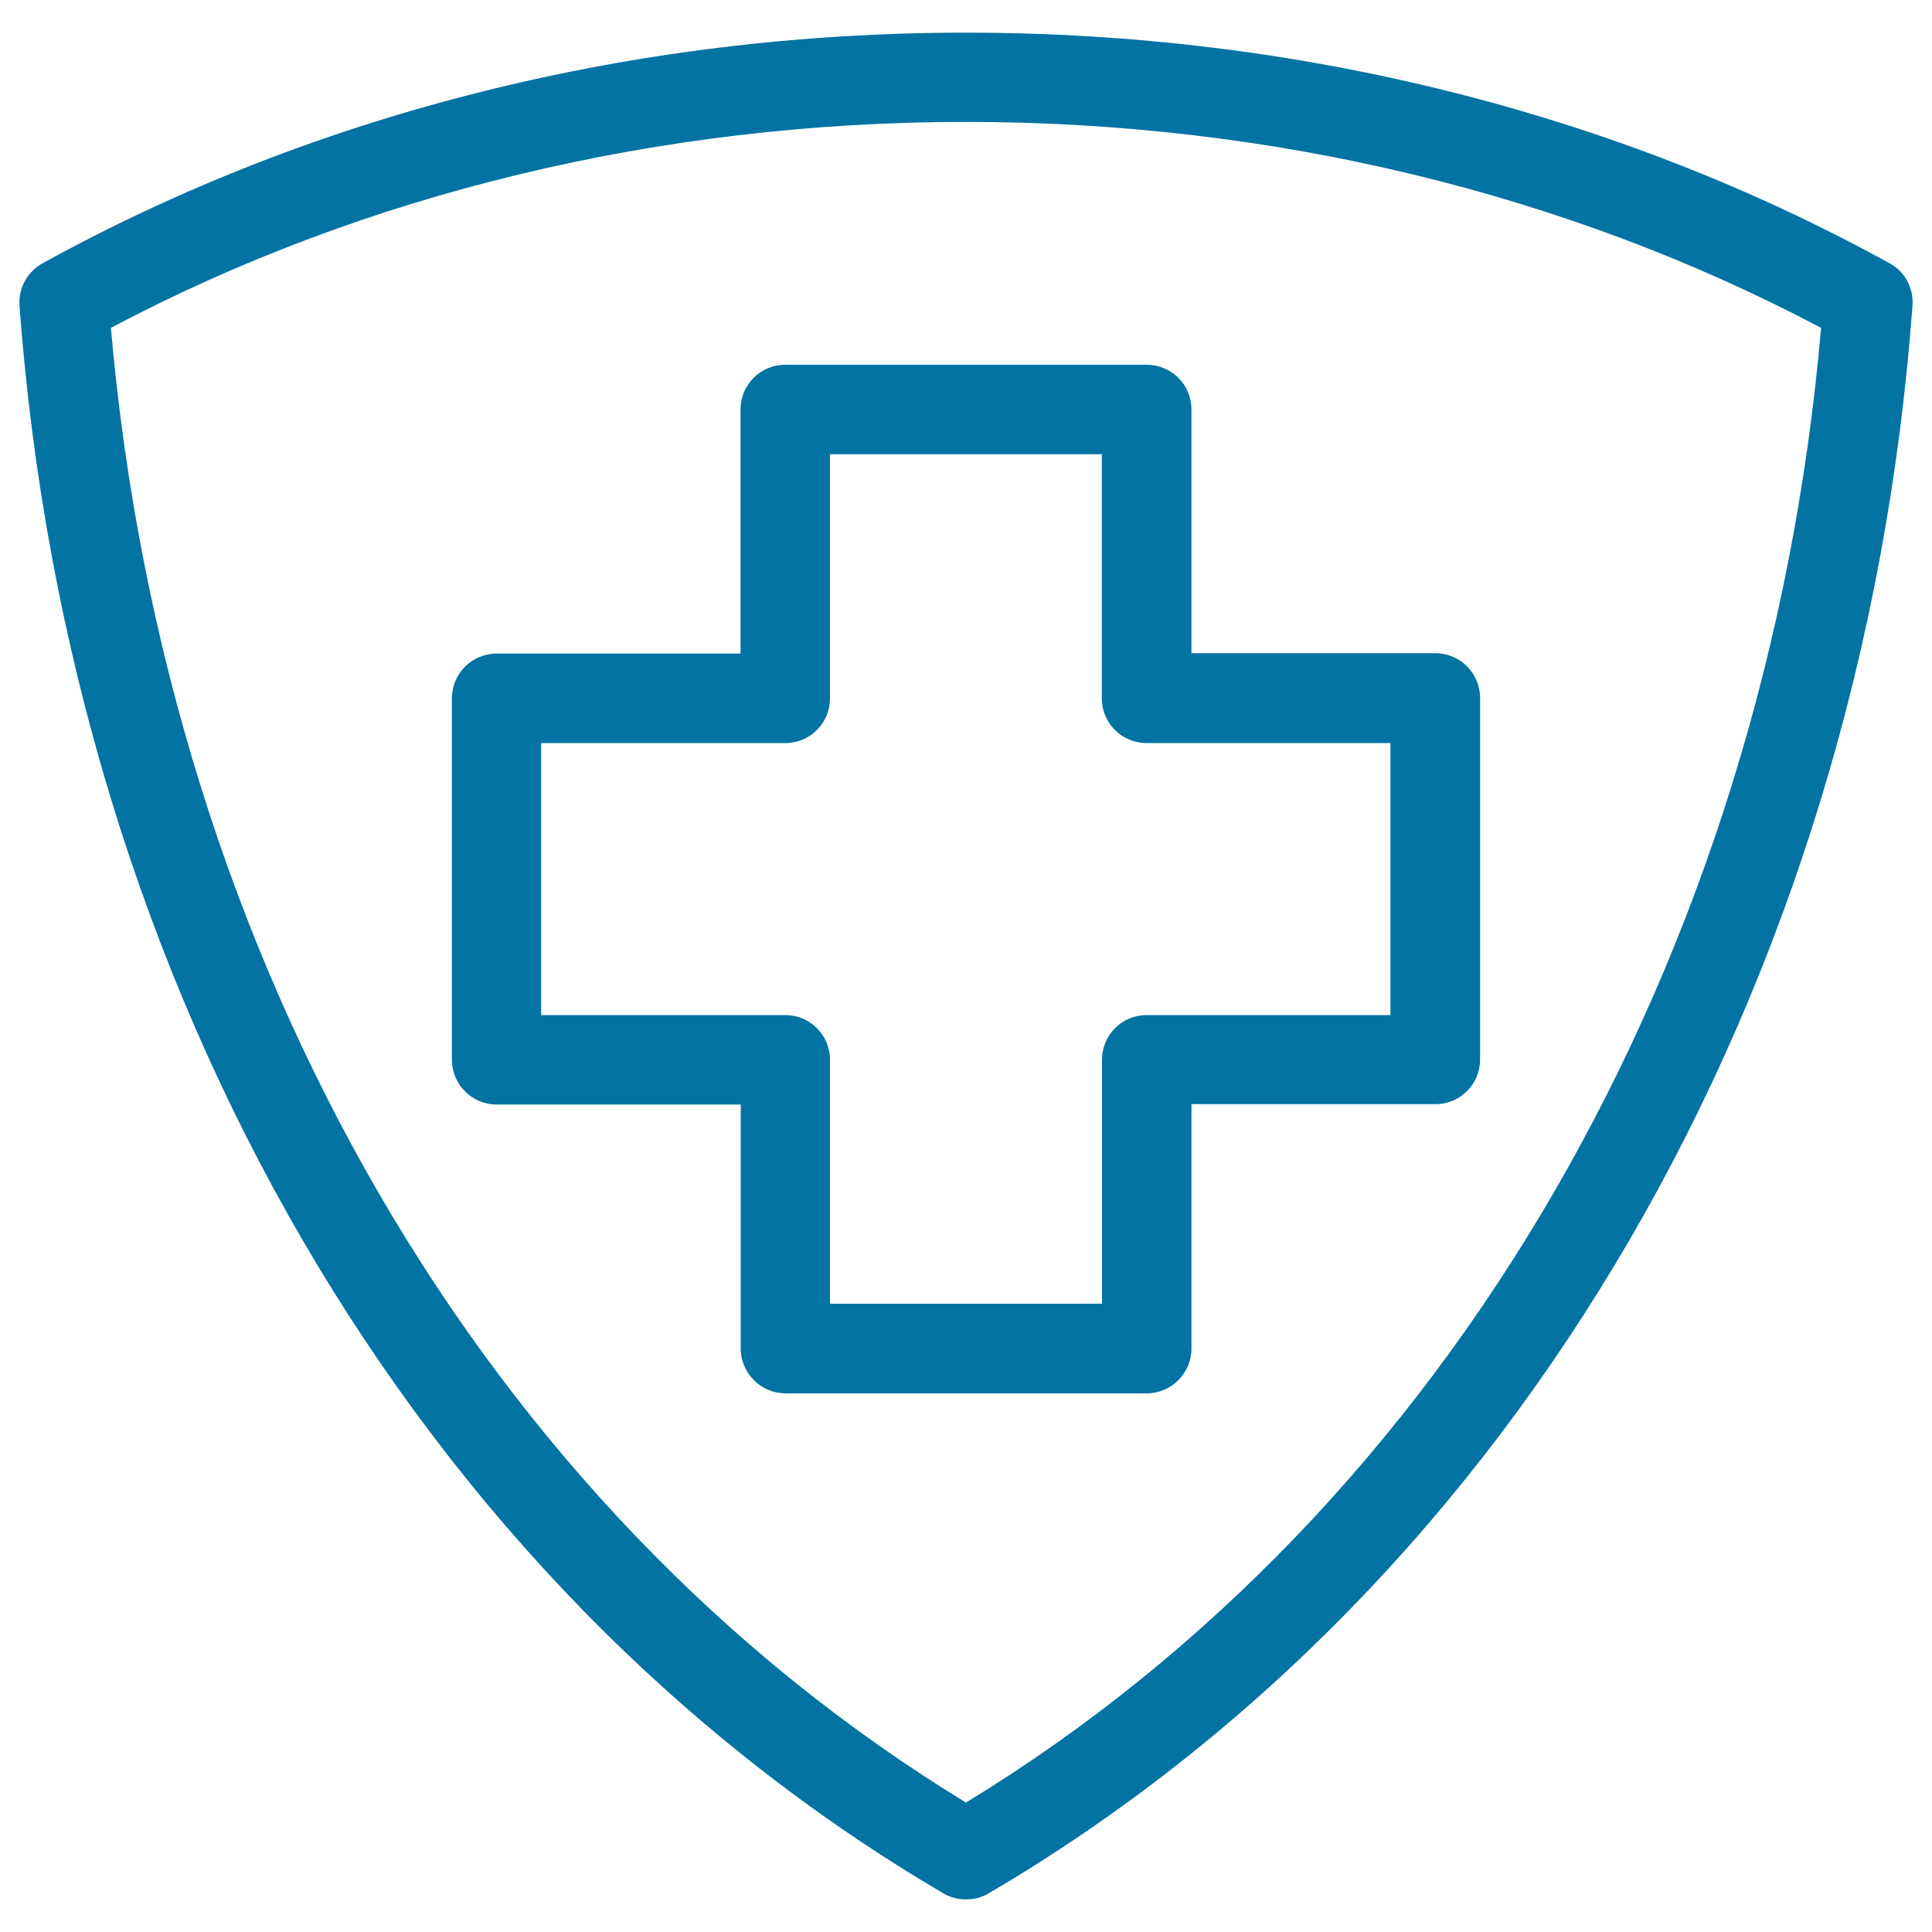
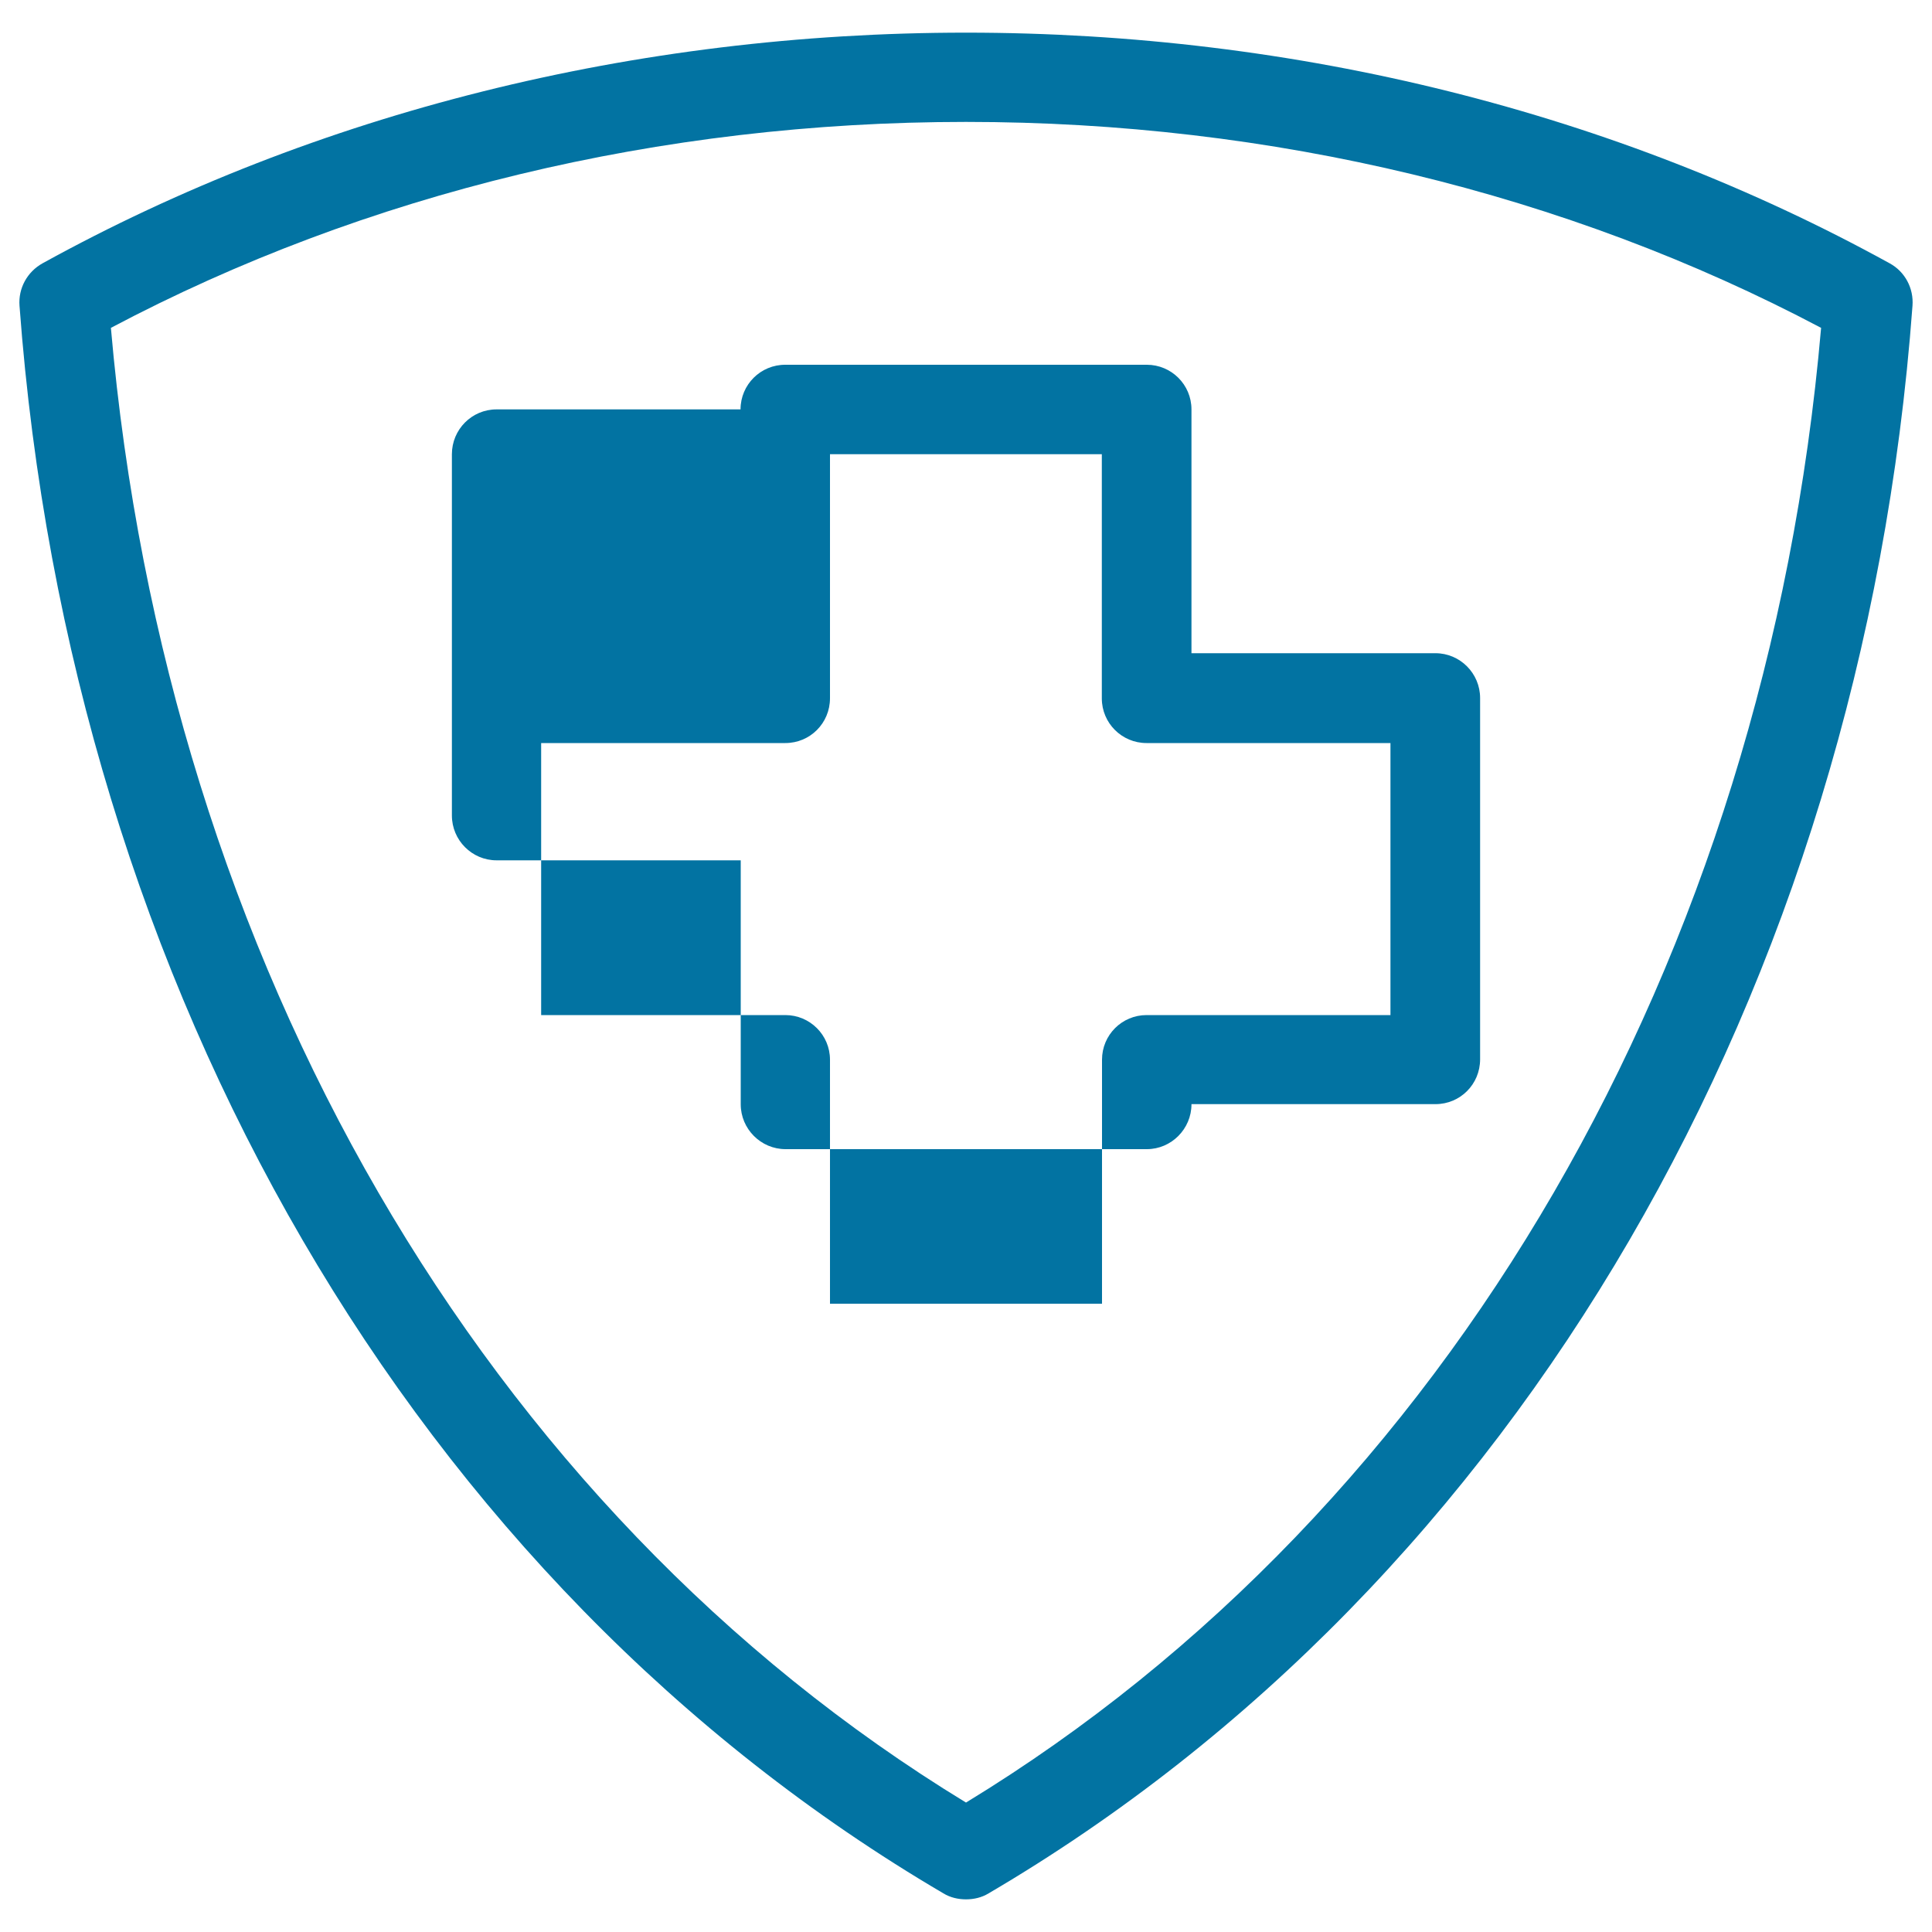
<svg xmlns="http://www.w3.org/2000/svg" viewBox="0 0 1000 1000" style="fill:#0273a2">
  <title>Red Cross Symbol SVG icon</title>
  <g>
-     <path d="M383.3,211.9v126.4H257c-12.8,0-23.1,10.4-23.1,23.2v187c0,12.8,10.4,23.2,23.1,23.2h126.4v126.3c0,12.7,10.4,23.2,23.2,23.2h187c12.7,0,23.1-10.5,23.1-23.2V571.5H743c12.8,0,23.1-10.3,23.1-23.2v-187c0-12.8-10.4-23.2-23.1-23.2H616.7V211.9c0-12.8-10.4-23.1-23.1-23.1h-187C393.7,188.7,383.3,199.1,383.3,211.9z M429.6,361.4V235.1h140.7v126.4c0,12.8,10.4,23.1,23.1,23.1h126.3v140.8H593.5c-12.8,0-23.1,10.3-23.1,23.1v126.3H429.6V548.5c0-12.8-10.4-23.1-23.1-23.1H280.1V384.6h126.4C419.3,384.6,429.6,374.3,429.6,361.4z M978.1,136.3C836.3,58.2,671.1,16.9,500,16.9c-171.1,0-336.4,41.3-478,119.4c-7.9,4.4-12.6,12.9-11.9,22C36.3,512.5,215.2,819.7,488.3,980c3.6,2.2,7.7,3.1,11.7,3.1c4,0,8.1-0.9,11.7-3.1c273.2-160.3,452-467.6,478.2-821.7C990.6,149.2,986,140.6,978.1,136.3z M500,933C250.4,780.9,86,497.4,57.4,169.7C189.3,99.9,341.9,63.1,500,63.1c158,0,310.6,36.8,442.6,106.6C914.1,497.4,749.8,780.8,500,933z" />
+     <path d="M383.3,211.9H257c-12.8,0-23.1,10.4-23.1,23.2v187c0,12.8,10.4,23.2,23.1,23.2h126.4v126.3c0,12.7,10.4,23.2,23.2,23.2h187c12.7,0,23.1-10.5,23.1-23.2V571.5H743c12.8,0,23.1-10.3,23.1-23.2v-187c0-12.8-10.4-23.2-23.1-23.2H616.7V211.9c0-12.8-10.4-23.1-23.1-23.1h-187C393.7,188.7,383.3,199.1,383.3,211.9z M429.6,361.4V235.1h140.7v126.4c0,12.8,10.4,23.1,23.1,23.1h126.3v140.8H593.5c-12.8,0-23.1,10.3-23.1,23.1v126.3H429.6V548.5c0-12.8-10.4-23.1-23.1-23.1H280.1V384.6h126.4C419.3,384.6,429.6,374.3,429.6,361.4z M978.1,136.3C836.3,58.2,671.1,16.9,500,16.9c-171.1,0-336.4,41.3-478,119.4c-7.9,4.4-12.6,12.9-11.9,22C36.3,512.5,215.2,819.7,488.3,980c3.6,2.2,7.7,3.1,11.7,3.1c4,0,8.1-0.9,11.7-3.1c273.2-160.3,452-467.6,478.2-821.7C990.6,149.2,986,140.6,978.1,136.3z M500,933C250.4,780.9,86,497.4,57.4,169.7C189.3,99.9,341.9,63.1,500,63.1c158,0,310.6,36.8,442.6,106.6C914.1,497.4,749.8,780.8,500,933z" />
  </g>
</svg>